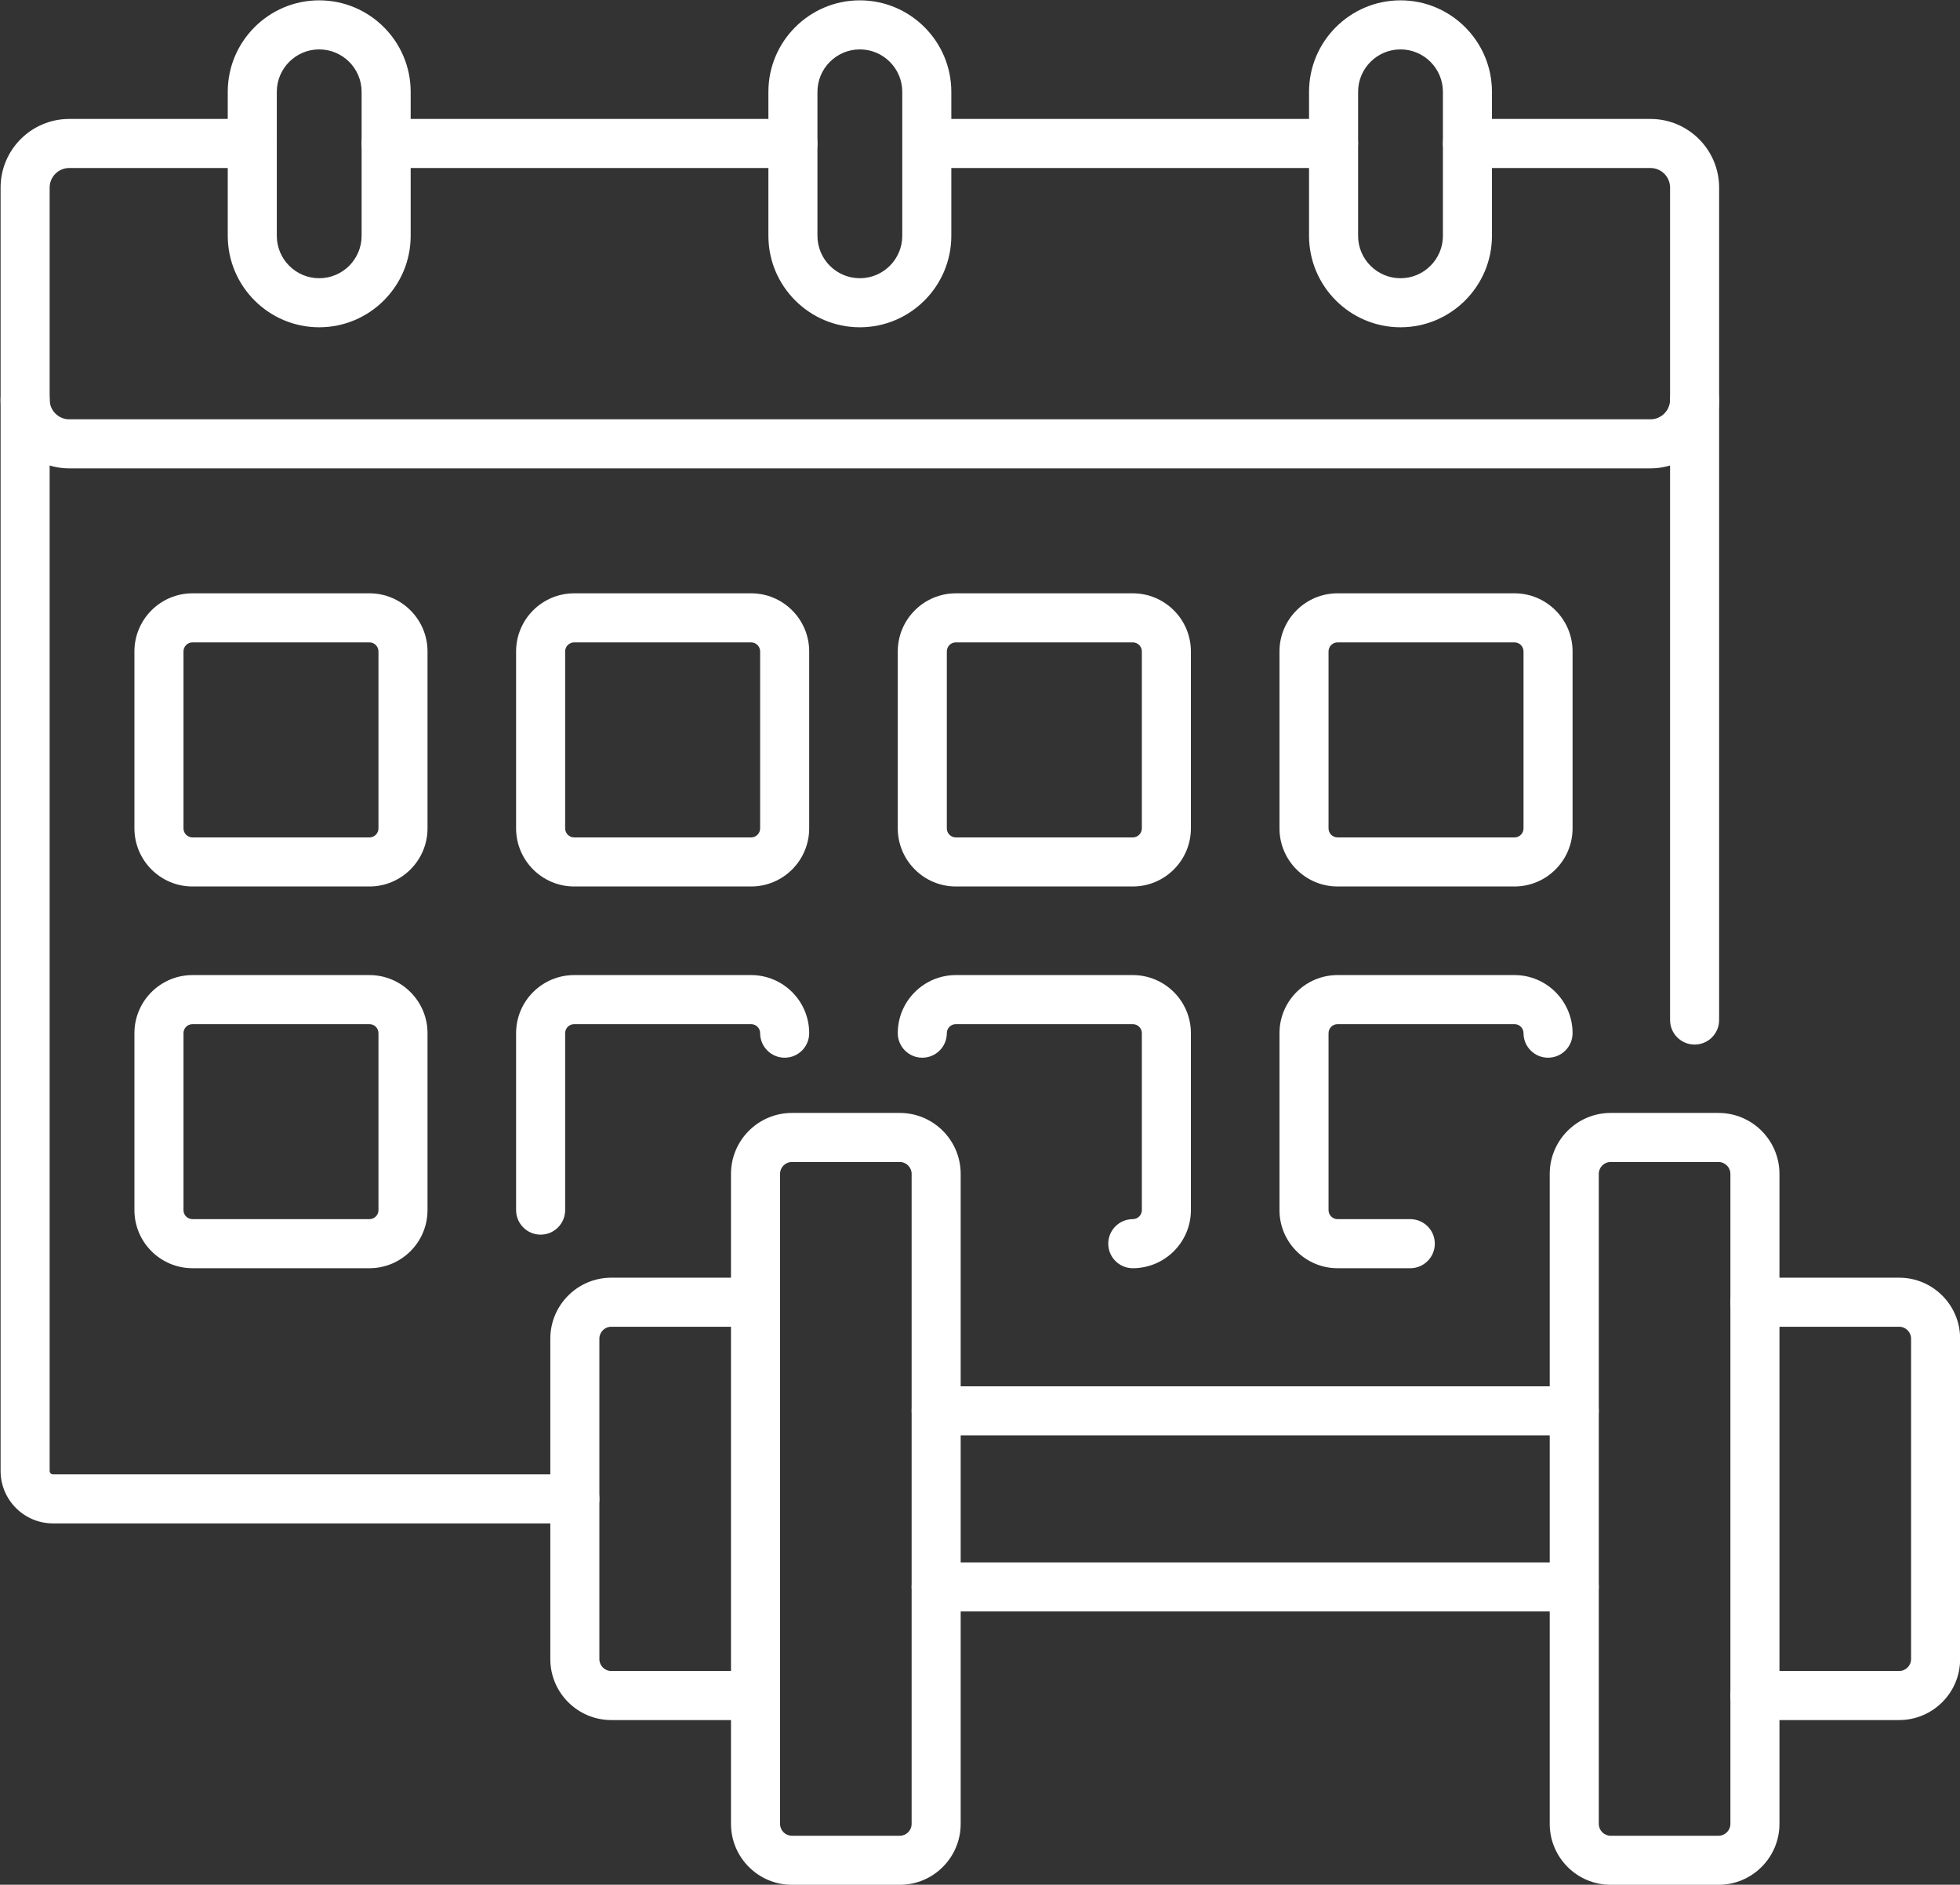
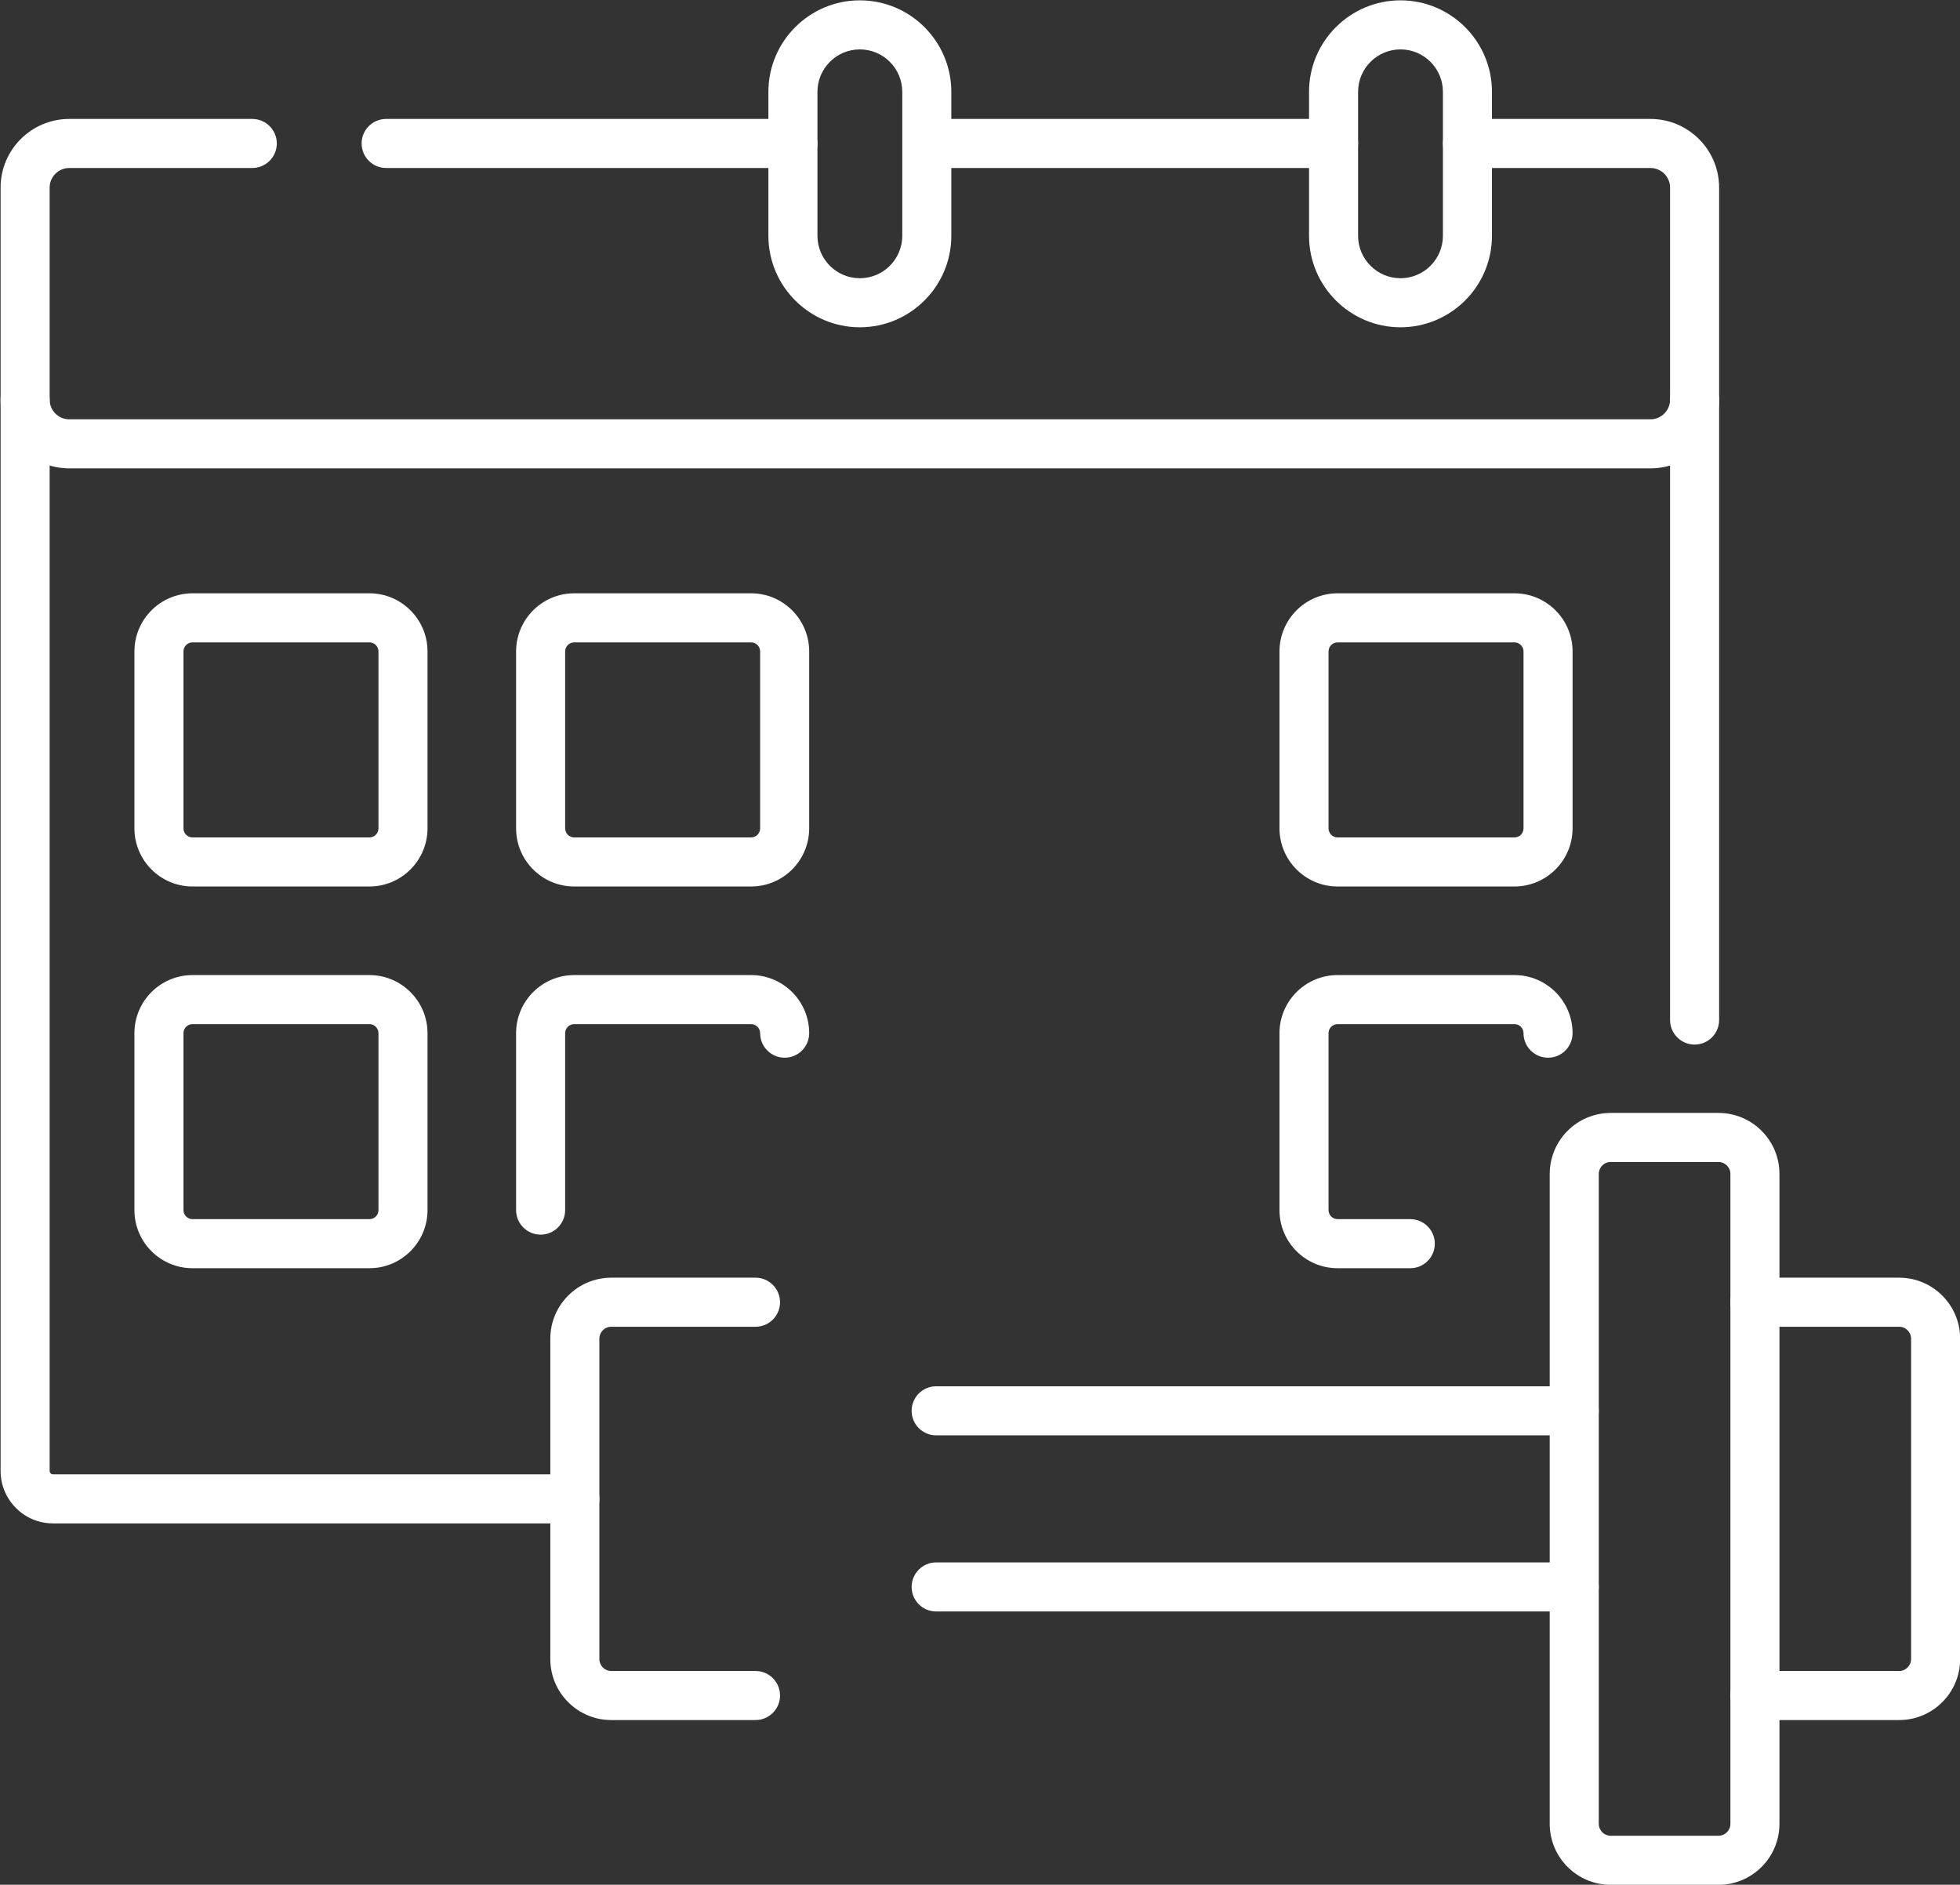
<svg xmlns="http://www.w3.org/2000/svg" width="100%" height="100%" viewBox="0 0 1998 1921" version="1.1" xml:space="preserve" style="fill-rule:evenodd;clip-rule:evenodd;stroke-linejoin:round;stroke-miterlimit:2;">
  <rect x="0" y="0" width="1998" height="1921" fill="#333333" stroke="none" />
  <g transform="matrix(1,0,0,1,-7491.83,-4364.96)">
    <g transform="matrix(4.167,0,0,4.167,0,0)">
      <path d="M1991.87,1088.6L1892.36,1088.6C1889.05,1088.6 1886.36,1085.91 1886.36,1082.6C1886.36,1079.28 1889.05,1076.6 1892.36,1076.6L1991.87,1076.6C1995.18,1076.6 1997.87,1079.28 1997.87,1082.6C1997.87,1085.91 1995.18,1088.6 1991.87,1088.6Z" style="fill:white;fill-rule:nonzero;" />
      <path d="M2201.65,1162.07L1814.84,1162.07C1805.57,1162.07 1798.04,1154.53 1798.04,1145.26L1798.04,1093.4C1798.04,1084.14 1805.57,1076.6 1814.84,1076.6L1859.61,1076.6C1862.92,1076.6 1865.61,1079.28 1865.61,1082.6C1865.61,1085.91 1862.92,1088.6 1859.61,1088.6L1814.84,1088.6C1812.19,1088.6 1810.04,1090.75 1810.04,1093.4L1810.04,1145.26C1810.04,1147.91 1812.19,1150.07 1814.84,1150.07L2201.65,1150.07C2204.3,1150.07 2206.45,1147.91 2206.45,1145.26L2206.45,1093.4C2206.45,1090.75 2204.3,1088.6 2201.65,1088.6L2156.88,1088.6C2153.57,1088.6 2150.88,1085.91 2150.88,1082.6C2150.88,1079.28 2153.57,1076.6 2156.88,1076.6L2201.65,1076.6C2210.92,1076.6 2218.45,1084.14 2218.45,1093.4L2218.45,1145.26C2218.45,1154.53 2210.92,1162.07 2201.65,1162.07Z" style="fill:white;fill-rule:nonzero;" />
      <path d="M2124.13,1088.6L2024.84,1088.6C2021.53,1088.6 2018.84,1085.91 2018.84,1082.6C2018.84,1079.28 2021.53,1076.6 2024.84,1076.6L2124.13,1076.6C2127.44,1076.6 2130.13,1079.28 2130.13,1082.6C2130.13,1085.91 2127.44,1088.6 2124.13,1088.6Z" style="fill:white;fill-rule:nonzero;" />
      <path d="M2008.24,1059.59C2002.52,1059.59 1997.87,1064.25 1997.87,1069.97L1997.87,1105.18C1997.87,1110.91 2002.52,1115.56 2008.24,1115.56C2013.97,1115.56 2018.62,1110.91 2018.62,1105.18L2018.62,1069.97C2018.62,1064.25 2013.97,1059.59 2008.24,1059.59ZM2008.24,1127.56C1995.91,1127.56 1985.87,1117.52 1985.87,1105.18L1985.87,1069.97C1985.87,1057.63 1995.91,1047.59 2008.24,1047.59C2020.58,1047.59 2030.62,1057.63 2030.62,1069.97L2030.62,1105.18C2030.62,1117.52 2020.58,1127.56 2008.24,1127.56Z" style="fill:white;fill-rule:nonzero;" />
-       <path d="M1875.98,1059.59C1870.26,1059.59 1865.61,1064.25 1865.61,1069.97L1865.61,1105.18C1865.61,1110.91 1870.26,1115.56 1875.98,1115.56C1881.71,1115.56 1886.36,1110.91 1886.36,1105.18L1886.36,1069.97C1886.36,1064.25 1881.71,1059.59 1875.98,1059.59ZM1875.98,1127.56C1863.64,1127.56 1853.61,1117.52 1853.61,1105.18L1853.61,1069.97C1853.61,1057.63 1863.64,1047.59 1875.98,1047.59C1888.32,1047.59 1898.36,1057.63 1898.36,1069.97L1898.36,1105.18C1898.36,1117.52 1888.32,1127.56 1875.98,1127.56Z" style="fill:white;fill-rule:nonzero;" />
      <path d="M2140.51,1059.59C2134.78,1059.59 2130.13,1064.25 2130.13,1069.97L2130.13,1105.18C2130.13,1110.91 2134.78,1115.56 2140.51,1115.56C2146.23,1115.56 2150.88,1110.91 2150.88,1105.18L2150.88,1069.97C2150.88,1064.25 2146.23,1059.59 2140.51,1059.59ZM2140.51,1127.56C2128.17,1127.56 2118.13,1117.52 2118.13,1105.18L2118.13,1069.97C2118.13,1057.63 2128.17,1047.59 2140.51,1047.59C2152.84,1047.59 2162.88,1057.63 2162.88,1069.97L2162.88,1105.18C2162.88,1117.52 2152.84,1127.56 2140.51,1127.56Z" style="fill:white;fill-rule:nonzero;" />
      <path d="M1938.52,1420.13L1810.86,1420.13C1803.79,1420.13 1798.04,1414.37 1798.04,1407.3L1798.04,1145.26C1798.04,1141.95 1800.72,1139.26 1804.04,1139.26C1807.35,1139.26 1810.04,1141.95 1810.04,1145.26L1810.04,1407.3C1810.04,1407.76 1810.41,1408.13 1810.86,1408.13L1938.52,1408.13C1941.83,1408.13 1944.52,1410.82 1944.52,1414.13C1944.52,1417.44 1941.83,1420.13 1938.52,1420.13Z" style="fill:white;fill-rule:nonzero;" />
      <path d="M2212.45,1303.01C2209.14,1303.01 2206.45,1300.32 2206.45,1297.01L2206.45,1145.26C2206.45,1141.95 2209.14,1139.26 2212.45,1139.26C2215.77,1139.26 2218.45,1141.95 2218.45,1145.26L2218.45,1297.01C2218.45,1300.32 2215.77,1303.01 2212.45,1303.01Z" style="fill:white;fill-rule:nonzero;" />
      <path d="M1844.99,1204.63C1843.77,1204.63 1842.78,1205.63 1842.78,1206.85L1842.78,1250.12C1842.78,1251.35 1843.77,1252.34 1844.99,1252.34L1888.27,1252.34C1889.49,1252.34 1890.48,1251.35 1890.48,1250.12L1890.48,1206.85C1890.48,1205.63 1889.49,1204.63 1888.27,1204.63L1844.99,1204.63ZM1888.27,1264.34L1844.99,1264.34C1837.15,1264.34 1830.78,1257.96 1830.78,1250.12L1830.78,1206.85C1830.78,1199.01 1837.15,1192.63 1844.99,1192.63L1888.27,1192.63C1896.1,1192.63 1902.48,1199.01 1902.48,1206.85L1902.48,1250.12C1902.48,1257.96 1896.1,1264.34 1888.27,1264.34Z" style="fill:white;fill-rule:nonzero;" />
      <path d="M1844.99,1298.01C1843.77,1298.01 1842.78,1299 1842.78,1300.22L1842.78,1343.5C1842.78,1344.72 1843.77,1345.71 1844.99,1345.71L1888.27,1345.71C1889.49,1345.71 1890.48,1344.72 1890.48,1343.5L1890.48,1300.22C1890.48,1299 1889.49,1298.01 1888.27,1298.01L1844.99,1298.01ZM1888.27,1357.71L1844.99,1357.71C1837.15,1357.71 1830.78,1351.34 1830.78,1343.5L1830.78,1300.22C1830.78,1292.38 1837.15,1286.01 1844.99,1286.01L1888.27,1286.01C1896.1,1286.01 1902.48,1292.38 1902.48,1300.22L1902.48,1343.5C1902.48,1351.34 1896.1,1357.71 1888.27,1357.71Z" style="fill:white;fill-rule:nonzero;" />
-       <path d="M2075.01,1357.71C2071.7,1357.71 2069.01,1355.02 2069.01,1351.71C2069.01,1348.4 2071.7,1345.71 2075.01,1345.71C2076.23,1345.71 2077.23,1344.72 2077.23,1343.5L2077.23,1300.22C2077.23,1299 2076.23,1298.01 2075.01,1298.01L2031.73,1298.01C2030.51,1298.01 2029.52,1299 2029.52,1300.22C2029.52,1303.53 2026.84,1306.22 2023.52,1306.22C2020.21,1306.22 2017.52,1303.53 2017.52,1300.22C2017.52,1292.38 2023.9,1286.01 2031.73,1286.01L2075.01,1286.01C2082.85,1286.01 2089.23,1292.38 2089.23,1300.22L2089.23,1343.5C2089.23,1351.34 2082.85,1357.71 2075.01,1357.71Z" style="fill:white;fill-rule:nonzero;" />
      <path d="M1930.15,1349.5C1926.84,1349.5 1924.15,1346.81 1924.15,1343.5L1924.15,1300.22C1924.15,1292.38 1930.52,1286.01 1938.36,1286.01L1981.64,1286.01C1989.48,1286.01 1995.85,1292.38 1995.85,1300.22C1995.85,1303.53 1993.17,1306.22 1989.85,1306.22C1986.54,1306.22 1983.85,1303.53 1983.85,1300.22C1983.85,1299 1982.86,1298.01 1981.64,1298.01L1938.36,1298.01C1937.14,1298.01 1936.15,1299 1936.15,1300.22L1936.15,1343.5C1936.15,1346.81 1933.46,1349.5 1930.15,1349.5Z" style="fill:white;fill-rule:nonzero;" />
-       <path d="M2031.73,1204.63C2030.51,1204.63 2029.52,1205.63 2029.52,1206.85L2029.52,1250.12C2029.52,1251.35 2030.51,1252.34 2031.73,1252.34L2075.01,1252.34C2076.23,1252.34 2077.23,1251.35 2077.23,1250.12L2077.23,1206.85C2077.23,1205.63 2076.23,1204.63 2075.01,1204.63L2031.73,1204.63ZM2075.01,1264.34L2031.73,1264.34C2023.9,1264.34 2017.52,1257.96 2017.52,1250.12L2017.52,1206.85C2017.52,1199.01 2023.9,1192.63 2031.73,1192.63L2075.01,1192.63C2082.85,1192.63 2089.23,1199.01 2089.23,1206.85L2089.23,1250.12C2089.23,1257.96 2082.85,1264.34 2075.01,1264.34Z" style="fill:white;fill-rule:nonzero;" />
      <path d="M1938.36,1204.63C1937.14,1204.63 1936.15,1205.63 1936.15,1206.85L1936.15,1250.12C1936.15,1251.35 1937.14,1252.34 1938.36,1252.34L1981.64,1252.34C1982.86,1252.34 1983.85,1251.35 1983.85,1250.12L1983.85,1206.85C1983.85,1205.63 1982.86,1204.63 1981.64,1204.63L1938.36,1204.63ZM1981.64,1264.34L1938.36,1264.34C1930.52,1264.34 1924.15,1257.96 1924.15,1250.12L1924.15,1206.85C1924.15,1199.01 1930.52,1192.63 1938.36,1192.63L1981.64,1192.63C1989.48,1192.63 1995.85,1199.01 1995.85,1206.85L1995.85,1250.12C1995.85,1257.96 1989.48,1264.34 1981.64,1264.34Z" style="fill:white;fill-rule:nonzero;" />
      <path d="M2142.9,1357.71L2125.11,1357.71C2117.27,1357.71 2110.9,1351.34 2110.9,1343.5L2110.9,1300.22C2110.9,1292.38 2117.27,1286.01 2125.11,1286.01L2168.39,1286.01C2176.22,1286.01 2182.6,1292.38 2182.6,1300.22C2182.6,1303.53 2179.91,1306.22 2176.6,1306.22C2173.28,1306.22 2170.6,1303.53 2170.6,1300.22C2170.6,1299 2169.61,1298.01 2168.39,1298.01L2125.11,1298.01C2123.89,1298.01 2122.9,1299 2122.9,1300.22L2122.9,1343.5C2122.9,1344.72 2123.89,1345.71 2125.11,1345.71L2142.9,1345.71C2146.21,1345.71 2148.9,1348.4 2148.9,1351.71C2148.9,1355.02 2146.21,1357.71 2142.9,1357.71Z" style="fill:white;fill-rule:nonzero;" />
      <path d="M2125.11,1204.63C2123.89,1204.63 2122.9,1205.63 2122.9,1206.85L2122.9,1250.12C2122.9,1251.35 2123.89,1252.34 2125.11,1252.34L2168.39,1252.34C2169.61,1252.34 2170.6,1251.35 2170.6,1250.12L2170.6,1206.85C2170.6,1205.63 2169.61,1204.63 2168.39,1204.63L2125.11,1204.63ZM2168.39,1264.34L2125.11,1264.34C2117.27,1264.34 2110.9,1257.96 2110.9,1250.12L2110.9,1206.85C2110.9,1199.01 2117.27,1192.63 2125.11,1192.63L2168.39,1192.63C2176.22,1192.63 2182.6,1199.01 2182.6,1206.85L2182.6,1250.12C2182.6,1257.96 2176.22,1264.34 2168.39,1264.34Z" style="fill:white;fill-rule:nonzero;" />
-       <path d="M1991.63,1331.73C1990.02,1331.73 1988.72,1333.04 1988.72,1334.64L1988.72,1493.62C1988.72,1495.22 1990.02,1496.53 1991.63,1496.53L2018.01,1496.53C2019.61,1496.53 2020.91,1495.22 2020.91,1493.62L2020.91,1334.64C2020.91,1333.04 2019.61,1331.73 2018.01,1331.73L1991.63,1331.73ZM2018.01,1508.53L1991.63,1508.53C1983.4,1508.53 1976.72,1501.84 1976.72,1493.62L1976.72,1334.64C1976.72,1326.42 1983.4,1319.73 1991.63,1319.73L2018.01,1319.73C2026.23,1319.73 2032.91,1326.42 2032.91,1334.64L2032.91,1493.62C2032.91,1501.84 2026.23,1508.53 2018.01,1508.53Z" style="fill:white;fill-rule:nonzero;" />
      <path d="M1982.72,1468.23L1947.43,1468.23C1939.21,1468.23 1932.52,1461.54 1932.52,1453.32L1932.52,1374.94C1932.52,1366.72 1939.21,1360.03 1947.43,1360.03L1982.72,1360.03C1986.03,1360.03 1988.72,1362.72 1988.72,1366.03C1988.72,1369.34 1986.03,1372.03 1982.72,1372.03L1947.43,1372.03C1945.82,1372.03 1944.52,1373.34 1944.52,1374.94L1944.52,1453.32C1944.52,1454.92 1945.82,1456.23 1947.43,1456.23L1982.72,1456.23C1986.03,1456.23 1988.72,1458.91 1988.72,1462.23C1988.72,1465.54 1986.03,1468.23 1982.72,1468.23Z" style="fill:white;fill-rule:nonzero;" />
      <path d="M2191.92,1331.73C2190.31,1331.73 2189.01,1333.04 2189.01,1334.64L2189.01,1493.62C2189.01,1495.22 2190.31,1496.53 2191.92,1496.53L2218.3,1496.53C2219.9,1496.53 2221.21,1495.22 2221.21,1493.62L2221.21,1334.64C2221.21,1333.04 2219.9,1331.73 2218.3,1331.73L2191.92,1331.73ZM2218.3,1508.53L2191.92,1508.53C2183.7,1508.53 2177.01,1501.84 2177.01,1493.62L2177.01,1334.64C2177.01,1326.42 2183.7,1319.73 2191.92,1319.73L2218.3,1319.73C2226.52,1319.73 2233.21,1326.42 2233.21,1334.64L2233.21,1493.62C2233.21,1501.84 2226.52,1508.53 2218.3,1508.53Z" style="fill:white;fill-rule:nonzero;" />
      <path d="M2262.5,1468.23L2227.21,1468.23C2223.89,1468.23 2221.21,1465.54 2221.21,1462.23C2221.21,1458.91 2223.89,1456.23 2227.21,1456.23L2262.5,1456.23C2264.1,1456.23 2265.41,1454.92 2265.41,1453.32L2265.41,1374.94C2265.41,1373.34 2264.1,1372.03 2262.5,1372.03L2227.21,1372.03C2223.89,1372.03 2221.21,1369.34 2221.21,1366.03C2221.21,1362.72 2223.89,1360.03 2227.21,1360.03L2262.5,1360.03C2270.72,1360.03 2277.41,1366.72 2277.41,1374.94L2277.41,1453.32C2277.41,1461.54 2270.72,1468.23 2262.5,1468.23Z" style="fill:white;fill-rule:nonzero;" />
      <path d="M2183.01,1441.67L2026.91,1441.67C2023.6,1441.67 2020.91,1438.99 2020.91,1435.67C2020.91,1432.36 2023.6,1429.67 2026.91,1429.67L2183.01,1429.67C2186.32,1429.67 2189.01,1432.36 2189.01,1435.67C2189.01,1438.99 2186.32,1441.67 2183.01,1441.67Z" style="fill:white;fill-rule:nonzero;" />
      <path d="M2183.01,1398.59L2026.91,1398.59C2023.6,1398.59 2020.91,1395.9 2020.91,1392.59C2020.91,1389.27 2023.6,1386.59 2026.91,1386.59L2183.01,1386.59C2186.32,1386.59 2189.01,1389.27 2189.01,1392.59C2189.01,1395.9 2186.32,1398.59 2183.01,1398.59Z" style="fill:white;fill-rule:nonzero;" />
    </g>
  </g>
</svg>